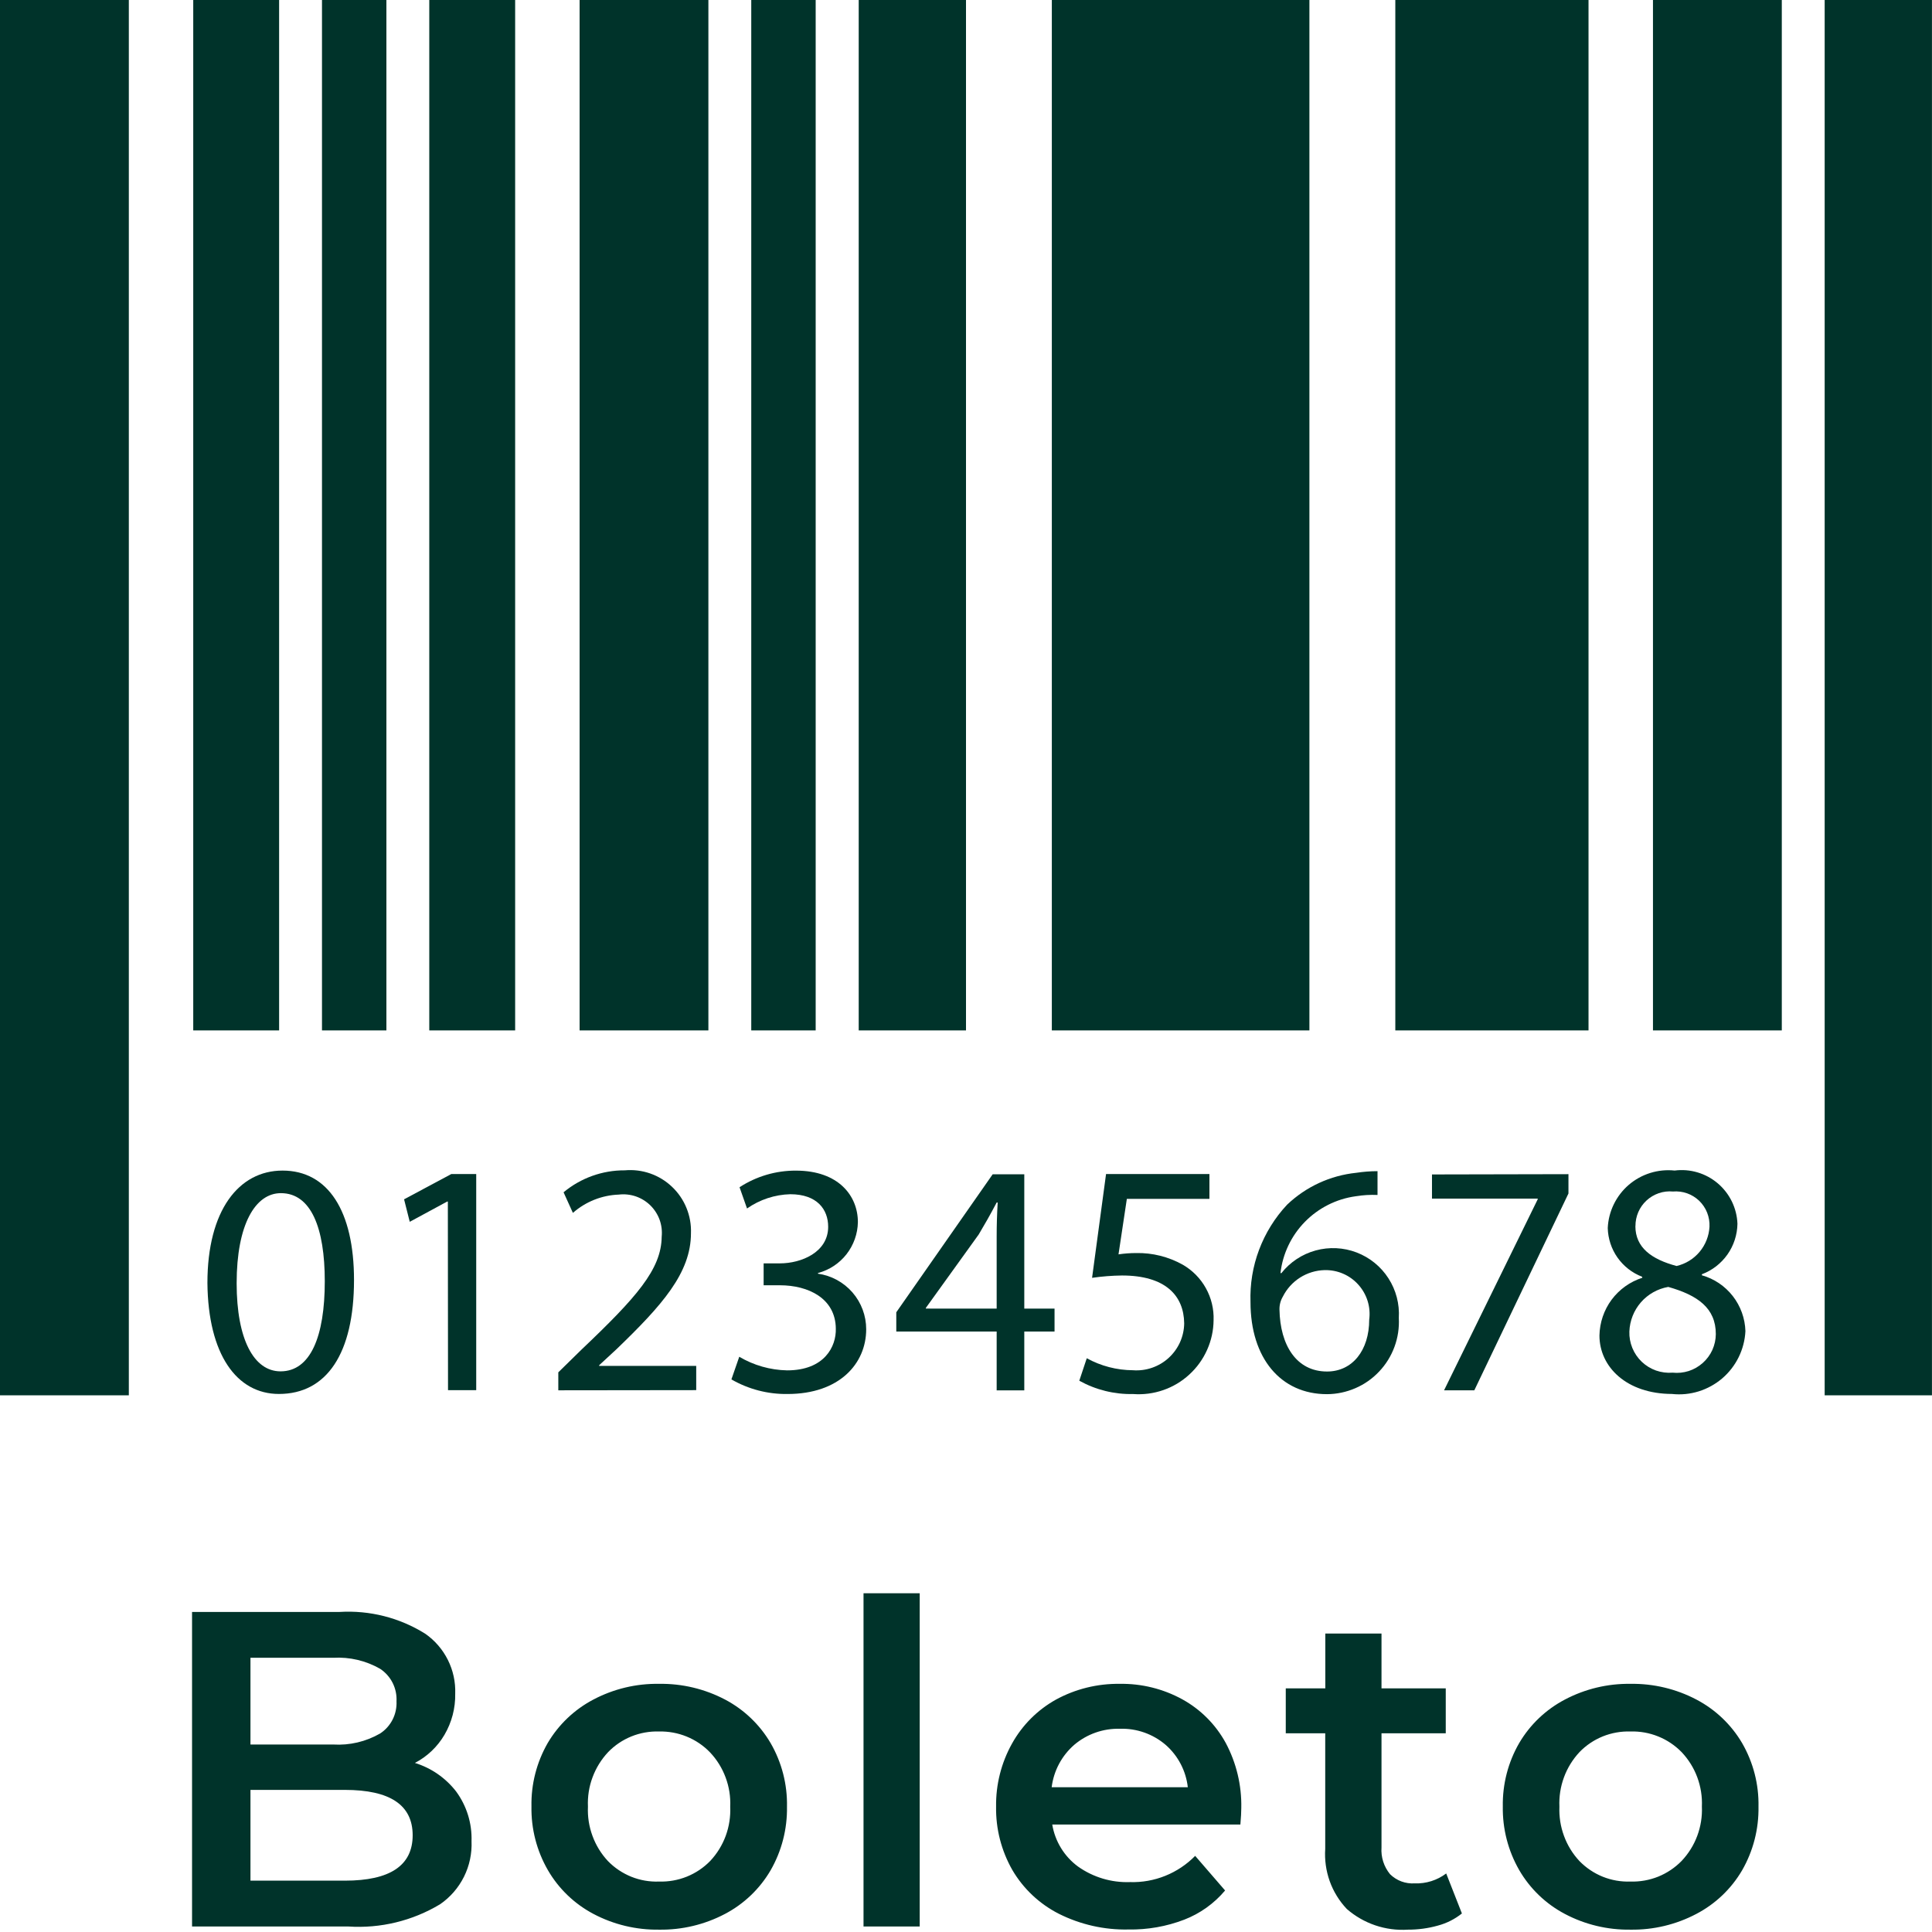
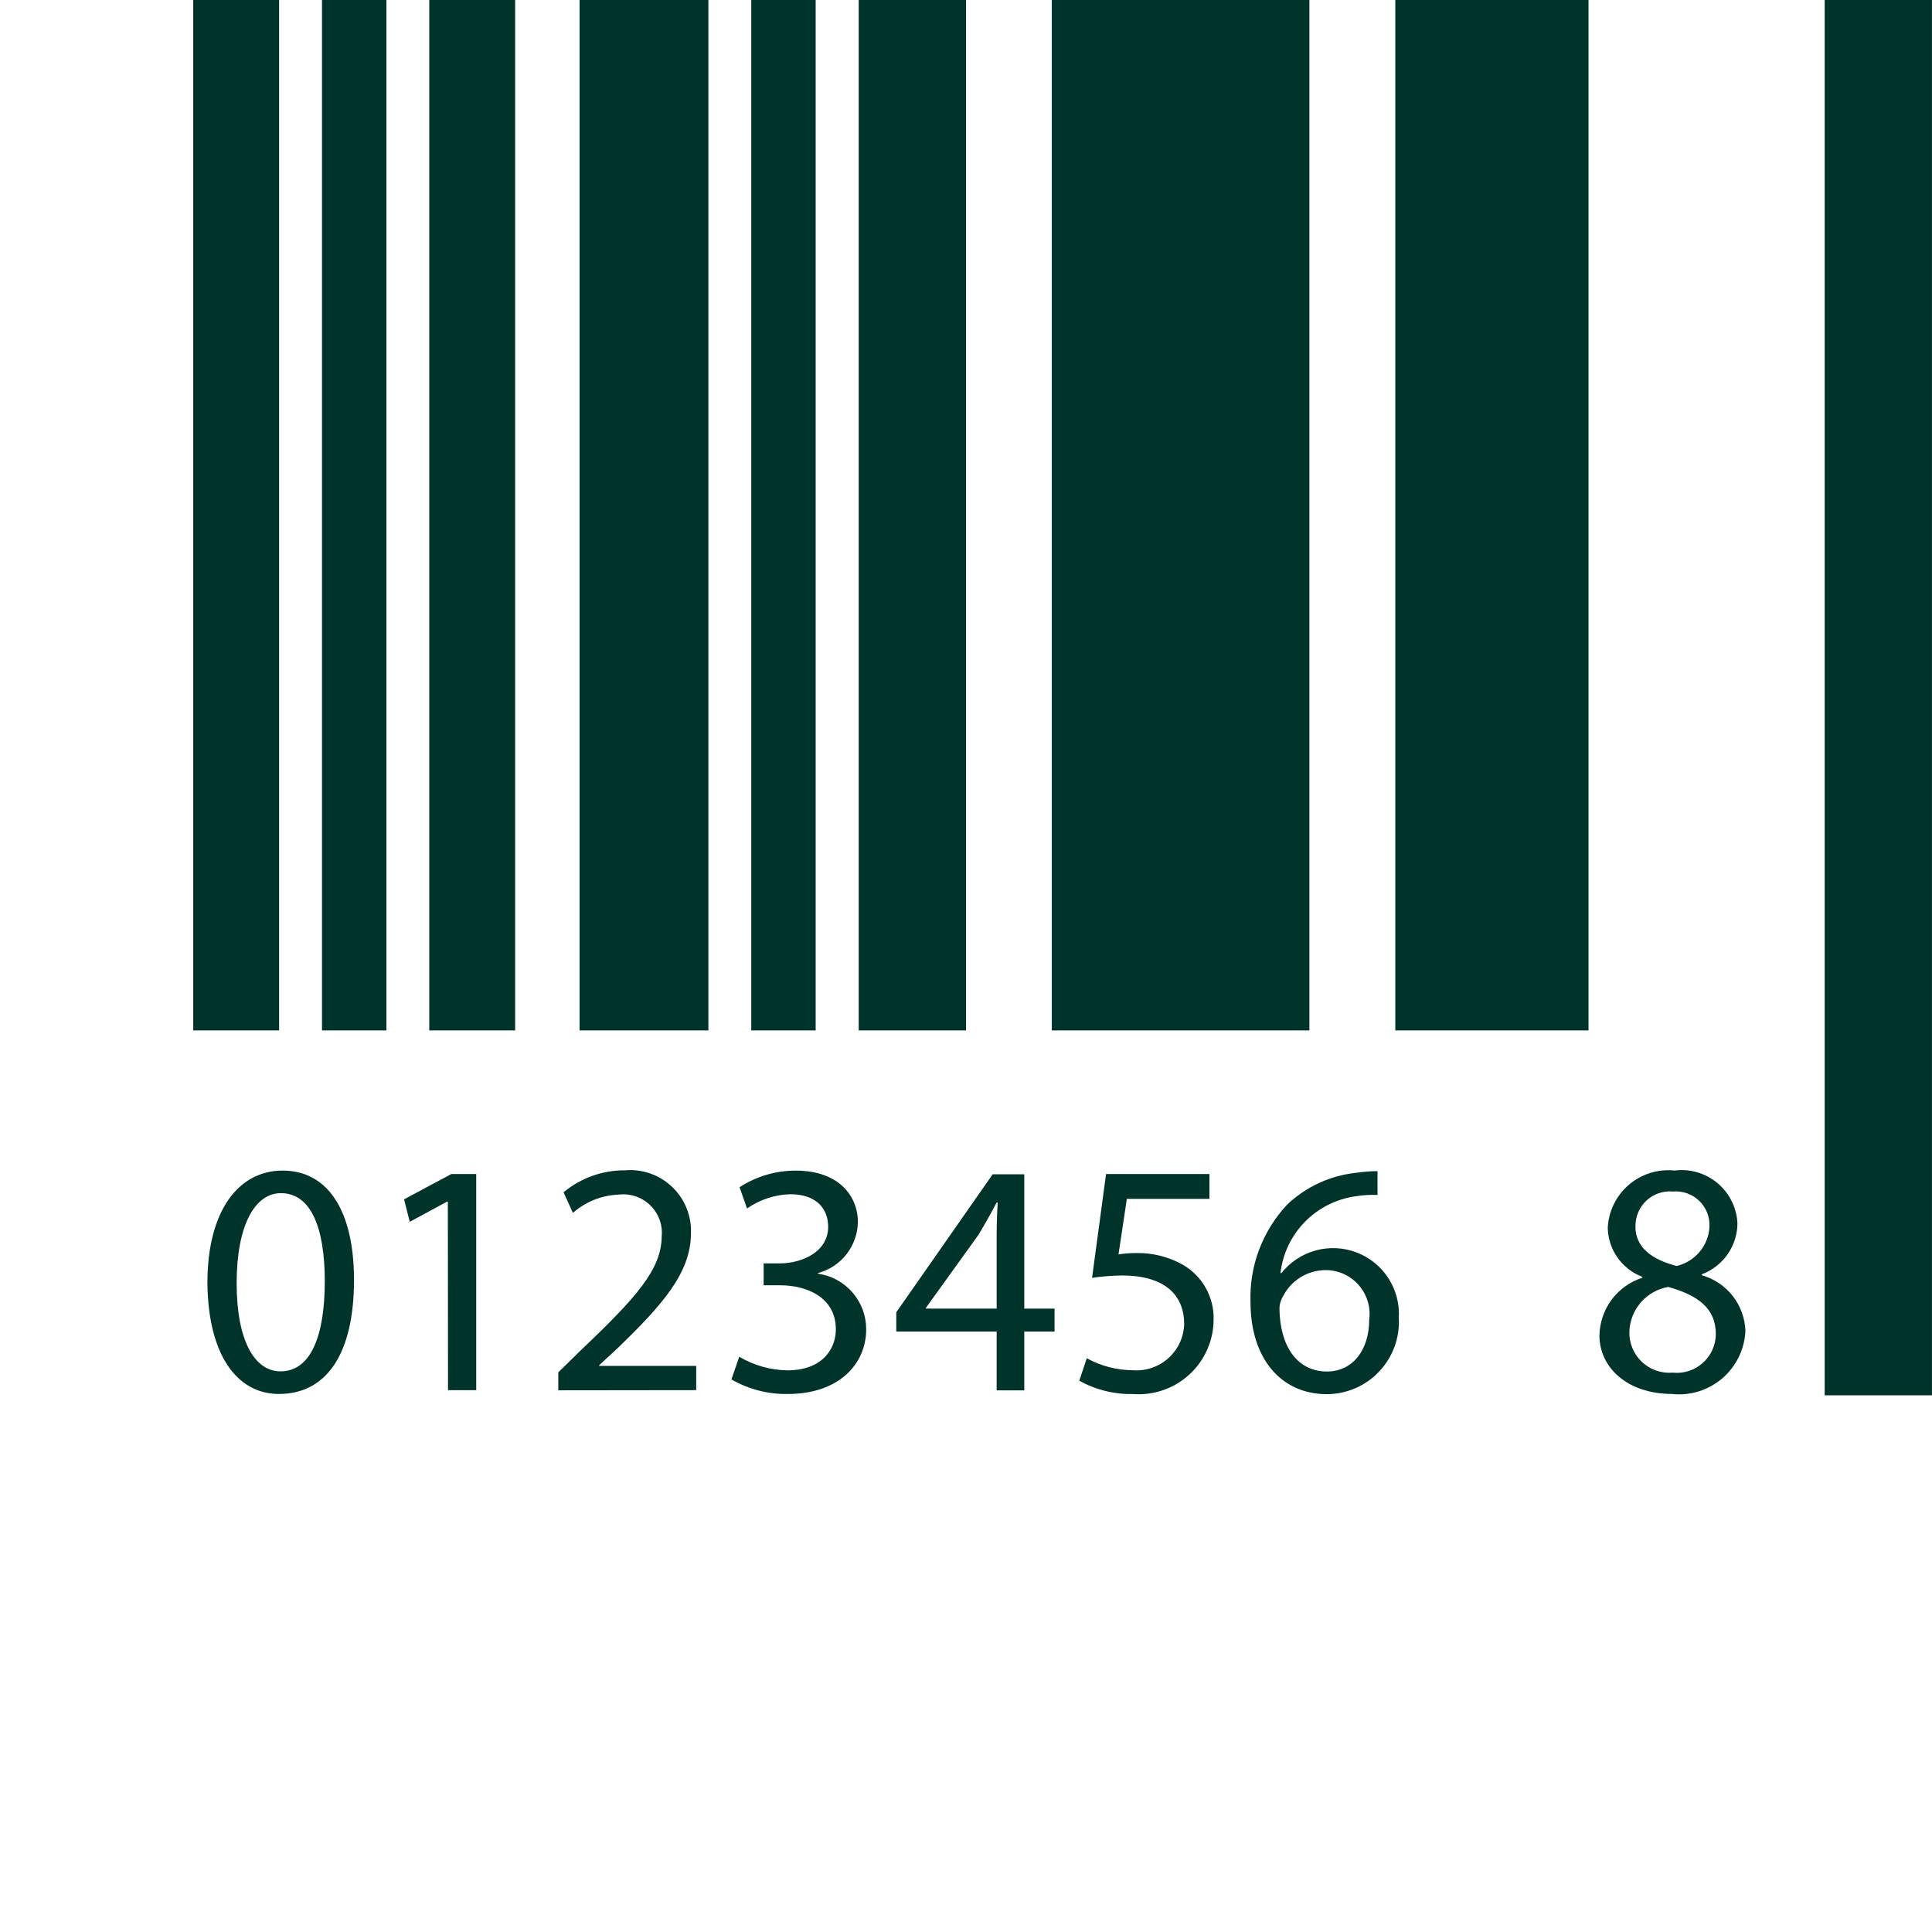
<svg xmlns="http://www.w3.org/2000/svg" width="47" height="47" viewBox="0 0 47 47" fill="none">
-   <path d="M10.094 42.887C10.491 43.01 10.841 43.252 11.096 43.581C11.353 43.931 11.485 44.356 11.471 44.789C11.484 45.089 11.421 45.388 11.287 45.656C11.153 45.925 10.953 46.155 10.706 46.325C10.034 46.729 9.255 46.918 8.472 46.866H4.672V39.214H8.257C8.992 39.169 9.722 39.354 10.345 39.744C10.579 39.907 10.768 40.126 10.895 40.38C11.023 40.635 11.084 40.917 11.074 41.202C11.081 41.554 10.99 41.901 10.812 42.204C10.641 42.495 10.393 42.731 10.094 42.887V42.887ZM6.093 40.329V42.439H8.108C8.506 42.463 8.901 42.37 9.247 42.171C9.376 42.087 9.48 41.971 9.55 41.834C9.62 41.697 9.653 41.543 9.646 41.39C9.654 41.234 9.622 41.079 9.552 40.94C9.482 40.801 9.377 40.683 9.247 40.597C8.901 40.399 8.506 40.306 8.108 40.329H6.093ZM8.389 45.751C9.489 45.751 10.039 45.383 10.039 44.647C10.039 43.911 9.489 43.543 8.389 43.543H6.093V45.751H8.389ZM16.033 46.943C15.478 46.951 14.929 46.82 14.437 46.56C13.975 46.316 13.59 45.947 13.328 45.494C13.057 45.024 12.919 44.489 12.929 43.946C12.918 43.405 13.055 42.872 13.324 42.403C13.589 41.954 13.973 41.588 14.434 41.346C14.926 41.086 15.476 40.954 16.033 40.963C16.593 40.954 17.145 41.086 17.64 41.346C18.1 41.589 18.483 41.955 18.746 42.403C19.018 42.873 19.156 43.408 19.145 43.951C19.154 44.494 19.017 45.029 18.746 45.5C18.483 45.95 18.098 46.318 17.637 46.56C17.143 46.82 16.591 46.952 16.033 46.943V46.943ZM16.033 45.773C16.265 45.78 16.495 45.739 16.709 45.653C16.924 45.566 17.118 45.436 17.279 45.27C17.444 45.094 17.572 44.886 17.655 44.66C17.738 44.433 17.775 44.192 17.764 43.951C17.775 43.709 17.737 43.467 17.652 43.24C17.568 43.013 17.439 42.805 17.272 42.629C17.112 42.463 16.919 42.333 16.706 42.246C16.493 42.159 16.264 42.117 16.033 42.122C15.803 42.115 15.573 42.156 15.36 42.242C15.146 42.329 14.953 42.459 14.793 42.625C14.627 42.802 14.498 43.011 14.414 43.239C14.329 43.466 14.292 43.709 14.303 43.951C14.292 44.193 14.329 44.434 14.413 44.661C14.496 44.889 14.624 45.097 14.789 45.274C14.95 45.44 15.144 45.569 15.358 45.656C15.573 45.742 15.803 45.782 16.033 45.773ZM21.007 38.759H22.374V46.866H21.007V38.759ZM30.197 43.98C30.197 44.075 30.19 44.21 30.175 44.385H25.598C25.666 44.795 25.891 45.163 26.227 45.409C26.595 45.669 27.039 45.802 27.49 45.786C27.784 45.795 28.076 45.743 28.349 45.633C28.622 45.523 28.869 45.358 29.075 45.148L29.803 45.99C29.537 46.306 29.195 46.551 28.809 46.7C28.376 46.866 27.916 46.947 27.453 46.939C26.866 46.952 26.284 46.82 25.759 46.557C25.287 46.317 24.894 45.947 24.627 45.491C24.36 45.022 24.223 44.491 24.232 43.951C24.224 43.414 24.358 42.884 24.62 42.415C24.87 41.966 25.24 41.596 25.689 41.346C26.164 41.087 26.698 40.956 27.238 40.963C27.771 40.954 28.296 41.084 28.763 41.34C29.209 41.586 29.576 41.955 29.82 42.403C30.078 42.888 30.208 43.431 30.197 43.98V43.98ZM27.245 42.056C26.84 42.045 26.445 42.183 26.136 42.444C25.83 42.709 25.634 43.077 25.584 43.478H28.896C28.851 43.08 28.66 42.714 28.36 42.45C28.051 42.184 27.653 42.043 27.245 42.056V42.056ZM35.564 46.549C35.392 46.687 35.193 46.787 34.98 46.844C34.742 46.911 34.497 46.944 34.251 46.943C33.708 46.978 33.174 46.797 32.764 46.44C32.58 46.245 32.438 46.015 32.348 45.763C32.258 45.511 32.221 45.242 32.239 44.975V42.166H31.279V41.073H32.241V39.739H33.608V41.073H35.171V42.166H33.608V44.942C33.591 45.178 33.666 45.41 33.815 45.593C33.894 45.671 33.988 45.731 34.092 45.77C34.195 45.808 34.306 45.824 34.416 45.817C34.692 45.827 34.962 45.742 35.182 45.576L35.564 46.549ZM39.664 46.943C39.108 46.951 38.559 46.82 38.068 46.56C37.605 46.316 37.221 45.947 36.958 45.494C36.688 45.024 36.55 44.489 36.559 43.946C36.55 43.405 36.687 42.871 36.958 42.403C37.222 41.954 37.607 41.588 38.068 41.346C38.559 41.087 39.108 40.955 39.664 40.963C40.223 40.954 40.776 41.086 41.27 41.346C41.731 41.588 42.116 41.954 42.38 42.403C42.652 42.873 42.79 43.408 42.779 43.951C42.788 44.494 42.651 45.029 42.38 45.5C42.116 45.951 41.73 46.318 41.267 46.56C40.773 46.82 40.222 46.952 39.664 46.943V46.943ZM39.664 45.773C39.895 45.78 40.125 45.739 40.34 45.653C40.554 45.566 40.748 45.436 40.91 45.27C41.076 45.094 41.206 44.886 41.29 44.659C41.374 44.432 41.413 44.19 41.402 43.948C41.413 43.705 41.374 43.464 41.29 43.236C41.206 43.009 41.076 42.801 40.91 42.625C40.748 42.459 40.554 42.329 40.34 42.243C40.125 42.156 39.895 42.115 39.664 42.122C39.433 42.115 39.204 42.156 38.99 42.242C38.776 42.329 38.583 42.459 38.423 42.625C38.258 42.803 38.129 43.011 38.046 43.239C37.962 43.467 37.925 43.709 37.936 43.951C37.926 44.193 37.963 44.434 38.047 44.661C38.13 44.889 38.258 45.097 38.423 45.274C38.584 45.439 38.777 45.569 38.99 45.655C39.204 45.741 39.433 45.781 39.664 45.773V45.773Z" fill="#00332A" />
-   <path d="M3.134 0H0V33.944H3.134V0Z" fill="#00332A" />
  <path d="M6.79 0H4.701V25.067H6.79V0Z" fill="#00332A" />
  <path d="M12.532 0H10.443V25.067H12.532V0Z" fill="#00332A" />
  <path d="M17.233 0H14.1V25.067H17.233V0Z" fill="#00332A" />
  <path d="M9.4 0H7.833V25.067H9.4V0Z" fill="#00332A" />
  <path d="M19.843 0H18.276V25.067H19.843V0Z" fill="#00332A" />
  <path d="M28.895 0H25.588V25.067H31.854V0H28.895Z" fill="#00332A" />
  <path d="M23.5 0H20.89V25.067H23.5V0Z" fill="#00332A" />
-   <path d="M43.346 0H40.212V25.067H43.346V0Z" fill="#00332A" />
-   <path d="M36.729 0H33.944V25.067H38.644V0H36.731H36.729Z" fill="#00332A" />
+   <path d="M36.729 0H33.944V25.067H38.644V0H36.731Z" fill="#00332A" />
  <path d="M46.999 0H44.389V33.944H46.999V0Z" fill="#00332A" />
  <path d="M8.612 31.138C8.612 32.925 7.949 33.911 6.785 33.911C5.757 33.911 5.062 32.949 5.046 31.21C5.046 29.448 5.807 28.477 6.873 28.477C7.982 28.476 8.612 29.463 8.612 31.138ZM5.757 31.218C5.757 32.584 6.177 33.361 6.825 33.361C7.554 33.361 7.901 32.512 7.901 31.169C7.901 29.875 7.569 29.026 6.833 29.026C6.211 29.026 5.757 29.787 5.757 31.218Z" fill="#00332A" />
  <path d="M10.895 29.23H10.879L9.968 29.723L9.83 29.176L10.979 28.561H11.585V33.819H10.899L10.895 29.23Z" fill="#00332A" />
  <path d="M13.582 33.822V33.385L14.139 32.839C15.482 31.563 16.088 30.881 16.097 30.088C16.111 29.949 16.094 29.808 16.047 29.675C15.999 29.543 15.922 29.423 15.822 29.324C15.722 29.226 15.601 29.151 15.468 29.105C15.335 29.06 15.194 29.044 15.054 29.061C14.642 29.076 14.247 29.233 13.937 29.506L13.71 29.005C14.128 28.657 14.655 28.468 15.199 28.471C15.408 28.452 15.619 28.478 15.817 28.547C16.015 28.616 16.197 28.727 16.349 28.872C16.501 29.016 16.621 29.191 16.7 29.386C16.779 29.58 16.817 29.789 16.809 29.999C16.809 30.969 16.105 31.755 14.997 32.823L14.576 33.212V33.228H16.937V33.818L13.582 33.822Z" fill="#00332A" />
  <path d="M17.984 33.006C18.337 33.215 18.738 33.329 19.148 33.337C20.059 33.337 20.346 32.755 20.333 32.319C20.325 31.583 19.661 31.267 18.974 31.267H18.577V30.734H18.974C19.491 30.734 20.147 30.466 20.147 29.844C20.147 29.424 19.88 29.052 19.225 29.052C18.848 29.062 18.482 29.183 18.173 29.399L17.991 28.882C18.399 28.616 18.877 28.475 19.365 28.478C20.4 28.478 20.87 29.092 20.87 29.731C20.865 30.015 20.767 30.289 20.592 30.513C20.417 30.736 20.174 30.896 19.899 30.969V30.985C20.224 31.031 20.522 31.193 20.738 31.441C20.953 31.689 21.072 32.007 21.072 32.336C21.072 33.176 20.417 33.912 19.159 33.912C18.68 33.919 18.208 33.796 17.793 33.557L17.984 33.006Z" fill="#00332A" />
  <path d="M24.246 33.825V32.393H21.804V31.924L24.149 28.567H24.918V31.835H25.654V32.392H24.918V33.824H24.252L24.246 33.825ZM24.246 31.835V30.079C24.246 29.805 24.254 29.53 24.271 29.254H24.246C24.084 29.562 23.954 29.788 23.81 30.03L22.523 31.818V31.834L24.246 31.835Z" fill="#00332A" />
  <path d="M29.417 29.165H27.413L27.21 30.515C27.352 30.494 27.496 30.483 27.64 30.483C28.035 30.475 28.426 30.573 28.772 30.766C29.008 30.902 29.203 31.099 29.335 31.337C29.468 31.575 29.533 31.845 29.523 32.117C29.521 32.366 29.467 32.612 29.365 32.839C29.264 33.066 29.117 33.27 28.933 33.438C28.75 33.607 28.534 33.736 28.299 33.817C28.063 33.899 27.814 33.931 27.566 33.913C27.108 33.923 26.656 33.811 26.256 33.589L26.438 33.042C26.782 33.232 27.169 33.332 27.562 33.334C27.72 33.346 27.878 33.325 28.028 33.273C28.177 33.221 28.315 33.14 28.431 33.033C28.548 32.926 28.642 32.796 28.707 32.652C28.771 32.508 28.806 32.352 28.808 32.194C28.8 31.514 28.347 31.029 27.296 31.029C27.052 31.032 26.809 31.051 26.567 31.086L26.907 28.561H29.422V29.16L29.417 29.165Z" fill="#00332A" />
  <path d="M33.512 29.07C33.333 29.062 33.154 29.073 32.978 29.102C32.509 29.167 32.075 29.386 31.744 29.724C31.413 30.062 31.204 30.501 31.15 30.971H31.173C31.385 30.703 31.677 30.51 32.006 30.42C32.335 30.33 32.684 30.347 33.003 30.469C33.321 30.591 33.593 30.811 33.777 31.098C33.962 31.385 34.05 31.723 34.029 32.064C34.042 32.302 34.006 32.54 33.924 32.763C33.842 32.987 33.716 33.191 33.552 33.364C33.389 33.538 33.192 33.676 32.974 33.77C32.755 33.865 32.52 33.915 32.282 33.916C31.158 33.916 30.421 33.042 30.421 31.676C30.406 31.242 30.477 30.809 30.63 30.403C30.783 29.997 31.014 29.624 31.311 29.307C31.77 28.869 32.362 28.596 32.993 28.531C33.164 28.505 33.337 28.491 33.511 28.491V29.073L33.512 29.07ZM33.309 32.103C33.329 31.951 33.316 31.795 33.27 31.648C33.224 31.501 33.147 31.366 33.044 31.252C32.941 31.137 32.815 31.046 32.673 30.985C32.532 30.924 32.379 30.895 32.225 30.898C32.013 30.903 31.806 30.966 31.626 31.08C31.447 31.194 31.302 31.355 31.207 31.545C31.151 31.64 31.123 31.749 31.126 31.86C31.142 32.725 31.538 33.365 32.283 33.365C32.897 33.365 33.309 32.855 33.309 32.102V32.103Z" fill="#00332A" />
-   <path d="M38.156 28.564V29.034L35.866 33.822H35.13L37.408 29.176V29.159H34.836V28.571L38.156 28.564Z" fill="#00332A" />
  <path d="M38.91 32.489C38.916 32.175 39.019 31.87 39.206 31.618C39.394 31.366 39.655 31.18 39.954 31.084L39.946 31.059C39.705 30.966 39.498 30.804 39.349 30.593C39.201 30.383 39.119 30.133 39.112 29.875C39.121 29.674 39.171 29.477 39.259 29.297C39.347 29.116 39.471 28.955 39.623 28.824C39.776 28.693 39.953 28.595 40.145 28.535C40.337 28.475 40.539 28.455 40.739 28.476C40.925 28.452 41.115 28.467 41.296 28.521C41.476 28.574 41.644 28.665 41.788 28.787C41.931 28.908 42.048 29.059 42.131 29.228C42.213 29.397 42.26 29.582 42.267 29.77C42.263 30.038 42.178 30.299 42.024 30.518C41.869 30.737 41.653 30.905 41.402 30.999V31.024C41.7 31.108 41.963 31.285 42.154 31.53C42.344 31.774 42.452 32.073 42.461 32.383C42.45 32.603 42.394 32.818 42.297 33.016C42.2 33.213 42.064 33.389 41.897 33.532C41.729 33.675 41.535 33.782 41.324 33.848C41.114 33.913 40.893 33.935 40.674 33.911C39.573 33.908 38.91 33.256 38.91 32.489ZM41.741 32.456C41.741 31.818 41.296 31.509 40.584 31.307C40.326 31.352 40.091 31.484 39.919 31.681C39.747 31.879 39.648 32.129 39.638 32.391C39.633 32.528 39.658 32.665 39.71 32.792C39.762 32.919 39.84 33.033 39.939 33.128C40.039 33.223 40.157 33.295 40.286 33.341C40.416 33.386 40.553 33.404 40.69 33.393C40.822 33.407 40.955 33.393 41.082 33.353C41.208 33.312 41.324 33.245 41.423 33.157C41.522 33.069 41.602 32.961 41.657 32.84C41.711 32.719 41.74 32.588 41.741 32.456V32.456ZM39.784 29.827C39.784 30.352 40.18 30.636 40.786 30.798C41.005 30.747 41.201 30.627 41.346 30.454C41.49 30.282 41.575 30.067 41.587 29.843C41.592 29.726 41.573 29.61 41.53 29.501C41.487 29.392 41.421 29.294 41.337 29.212C41.252 29.131 41.152 29.069 41.042 29.03C40.931 28.991 40.814 28.976 40.697 28.986C40.581 28.975 40.464 28.989 40.353 29.027C40.243 29.065 40.141 29.125 40.056 29.204C39.97 29.283 39.901 29.38 39.855 29.487C39.809 29.594 39.785 29.71 39.786 29.827H39.784Z" fill="#00332A" />
</svg>